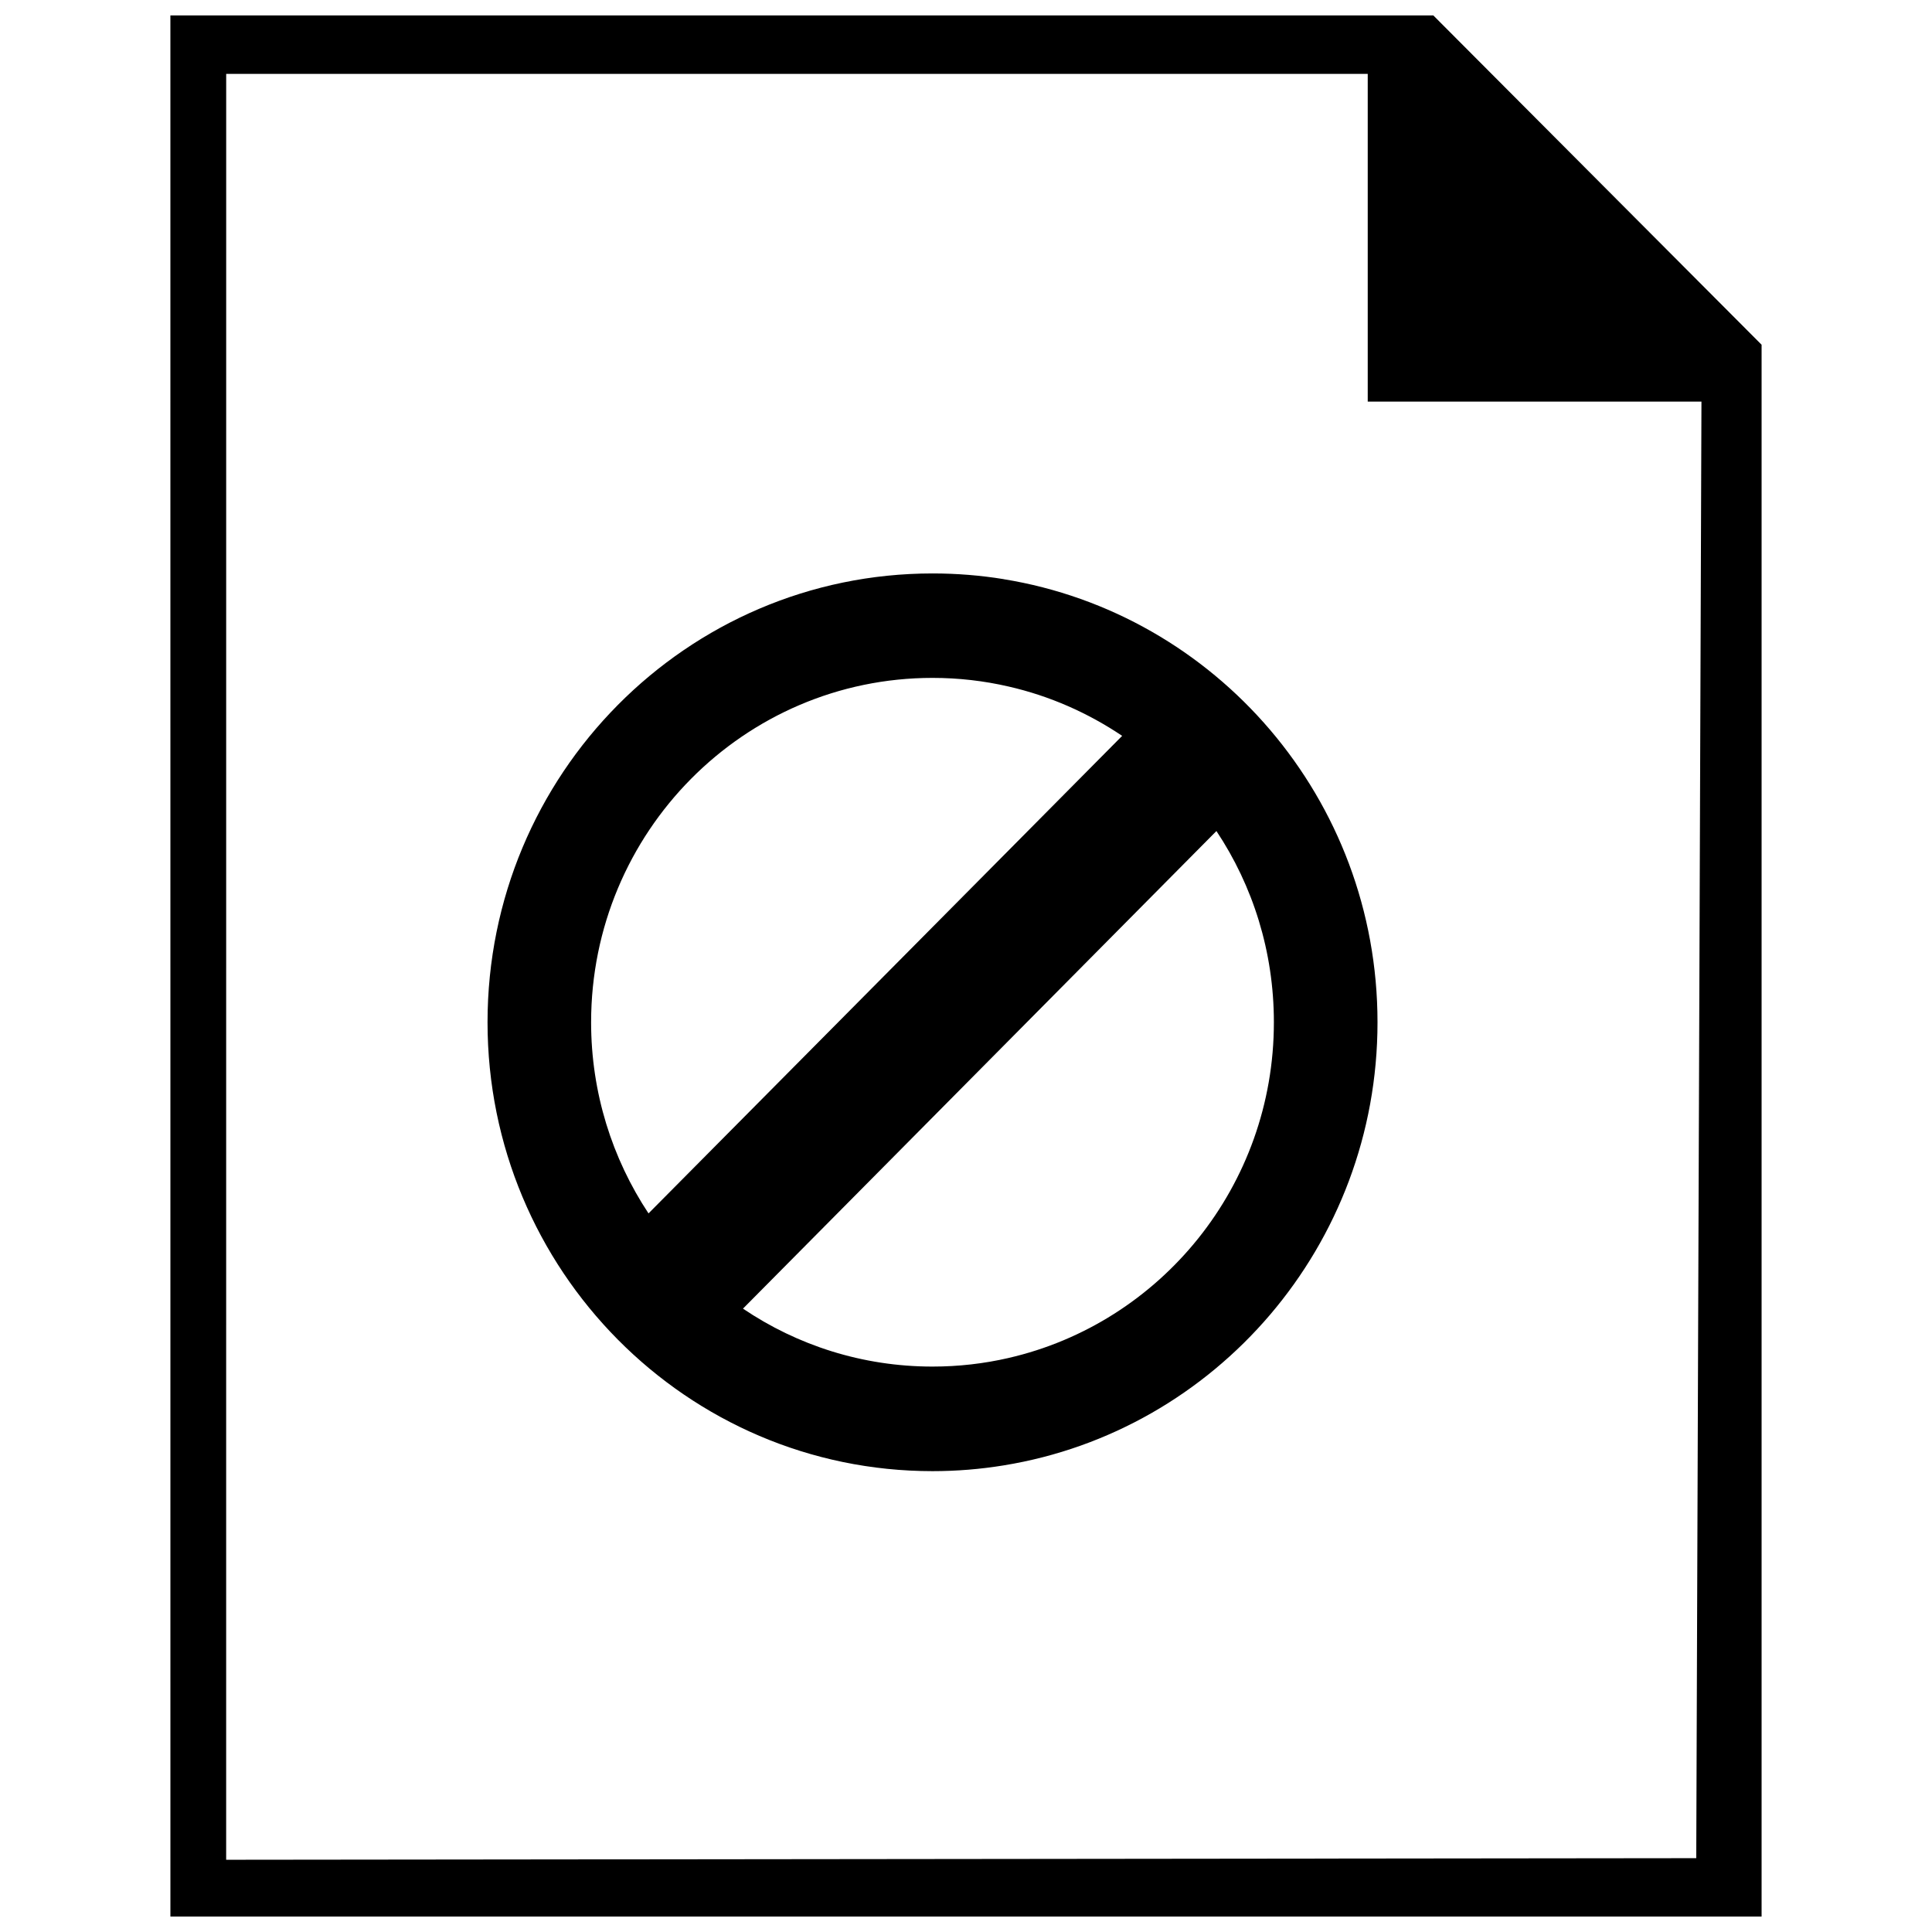
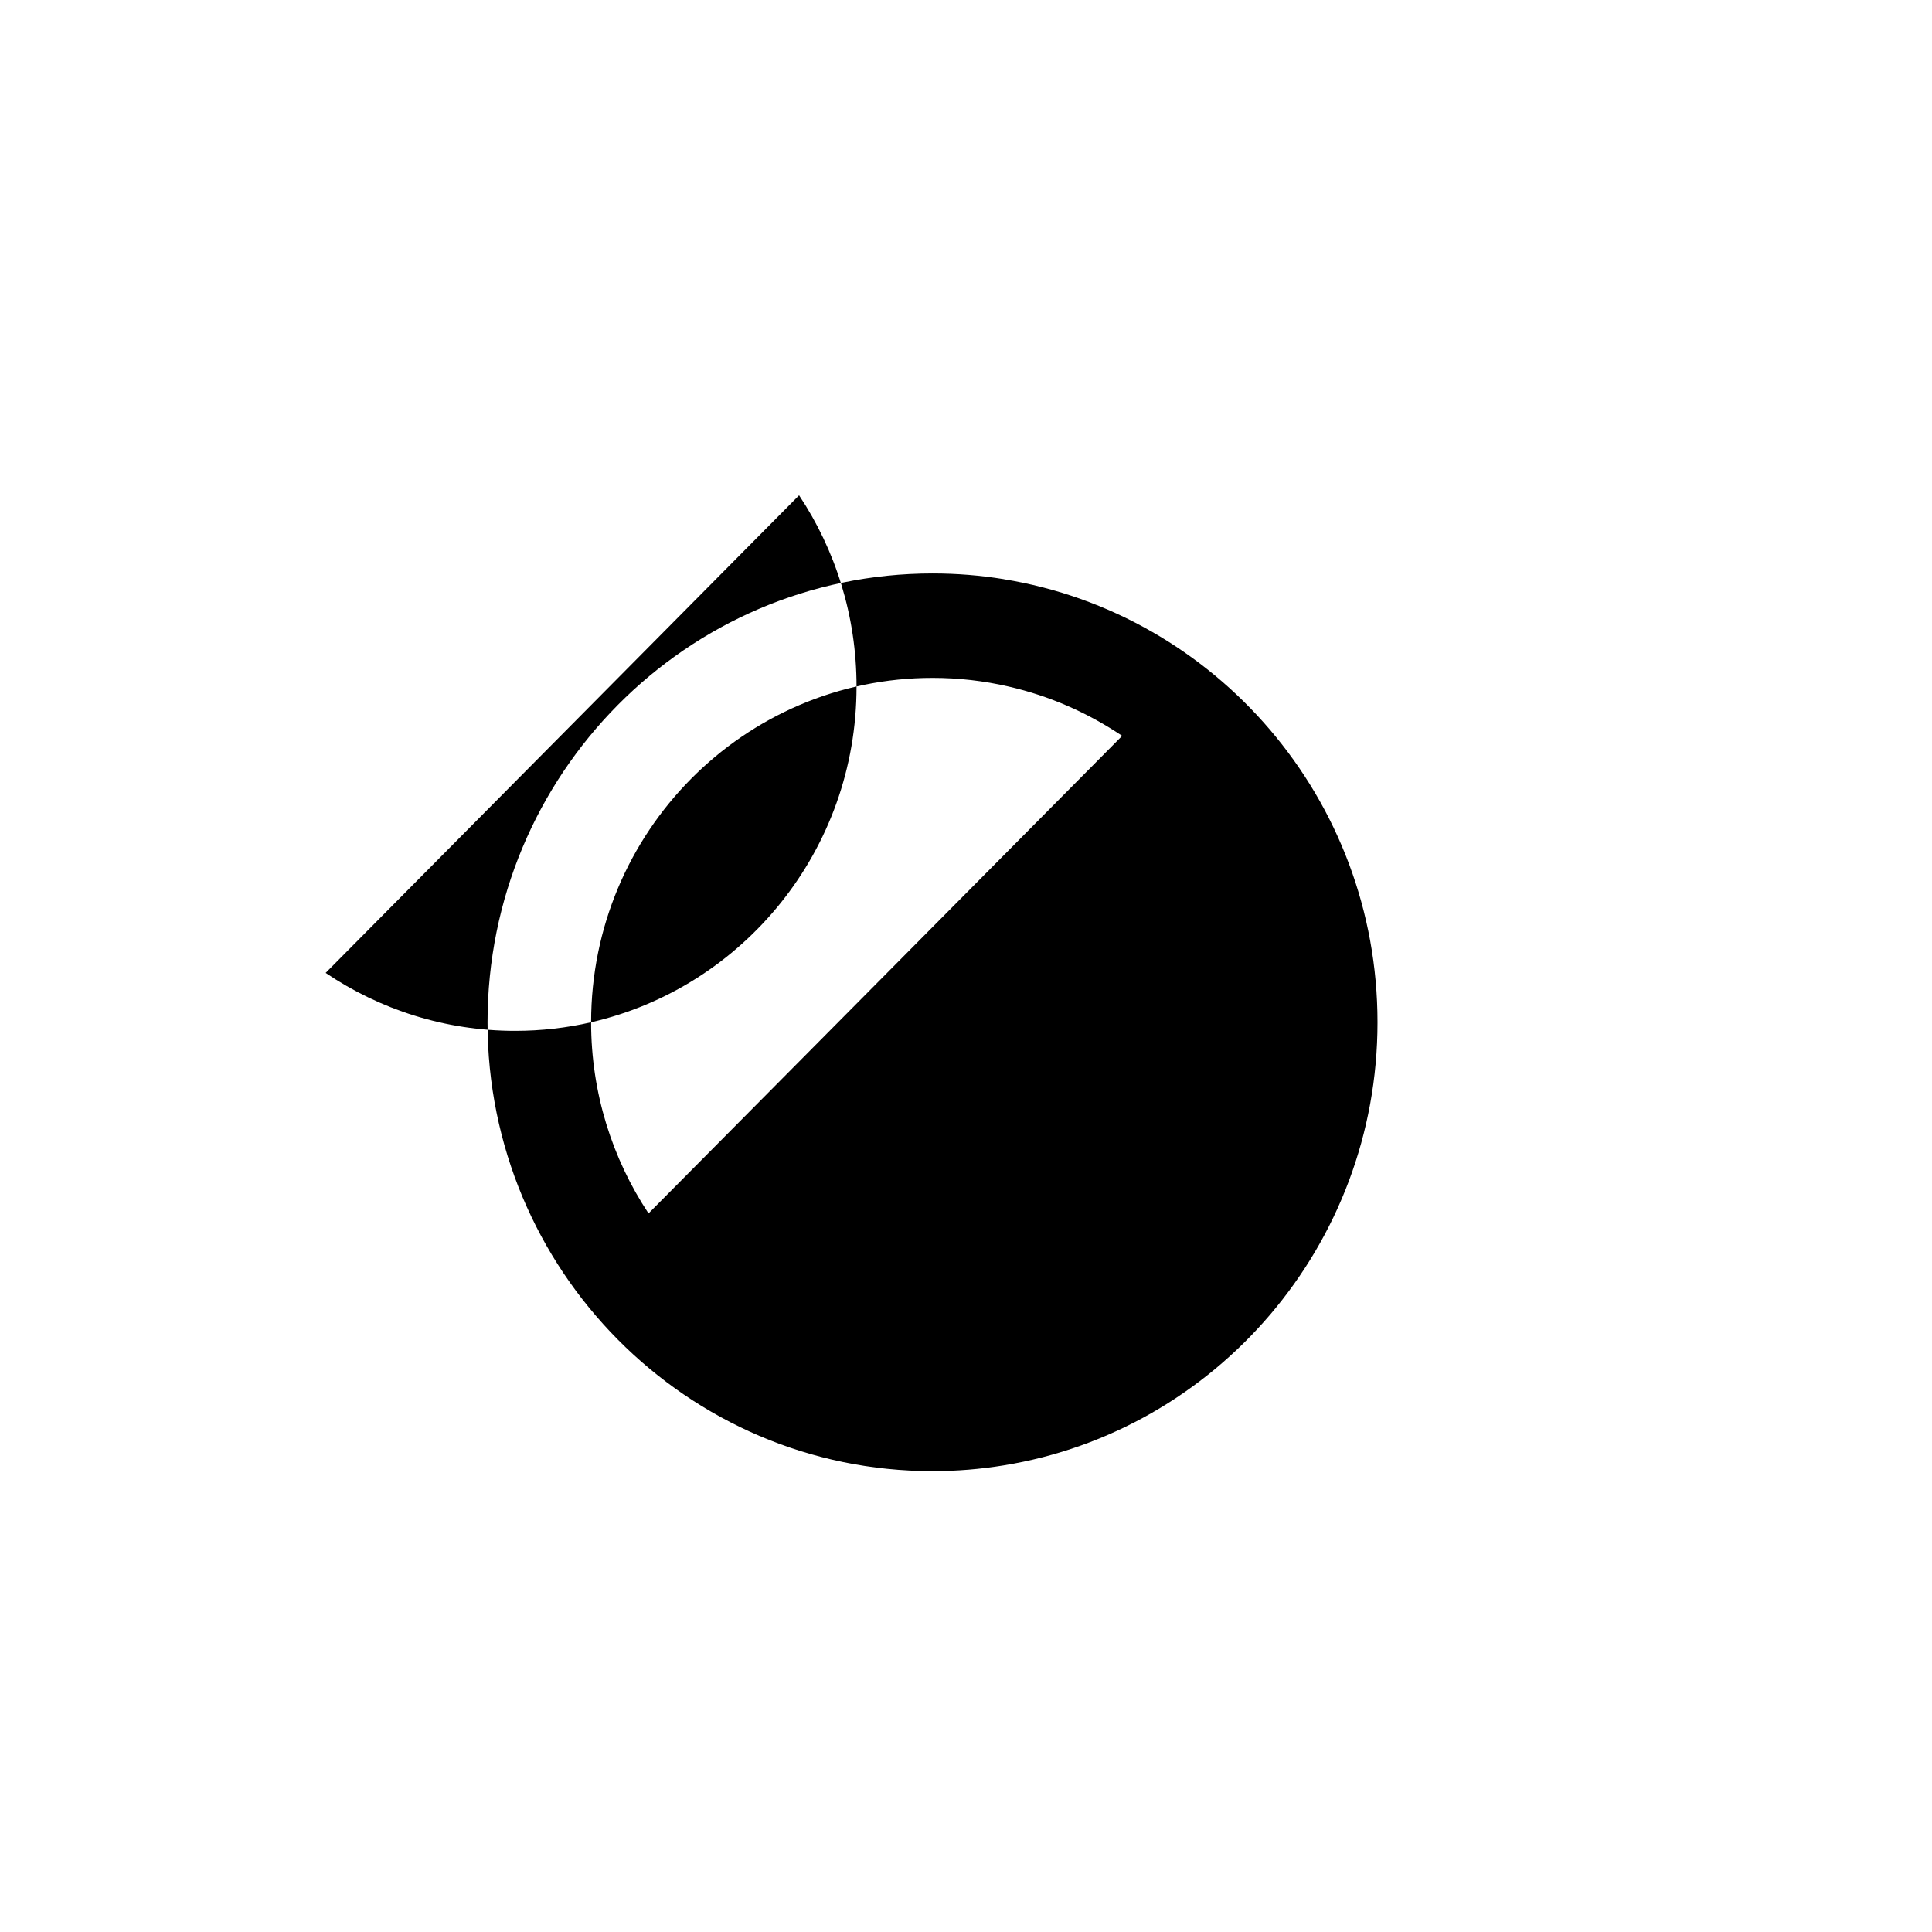
<svg xmlns="http://www.w3.org/2000/svg" width="800px" height="800px" version="1.1" viewBox="144 144 512 512">
  <defs>
    <clipPath id="a">
-       <path d="m189 148.09h422v503.81h-422z" />
-     </clipPath>
+       </clipPath>
  </defs>
  <g clip-path="url(#a)">
    <path d="m189.16 653.01h421.68v-417.65l-88.086-88.367h-333.6m14.789 16.582h302.52v86.859h88.441l-1.379 386-389.59 0.422z" />
  </g>
-   <path d="m409.99 297.48c-6.144-1-12.43-1.512-18.859-1.512-65.121 0-117.93 53.266-117.93 118.95 0 65.676 52.809 118.95 117.93 118.95 6.434 0 12.723-0.523 18.863-1.527 56.16-9.109 99.059-58.219 99.059-117.42 0-59.215-42.898-108.32-99.066-117.43zm-109.34 117.43c0-50.395 40.523-91.262 90.484-91.262 6.918 0 13.645 0.789 20.121 2.281 10.922 2.492 21.078 6.996 30.129 13.082l-30.129 30.387-95.391 96.168c-9.59-14.484-15.215-31.922-15.215-50.656zm110.6 88.973c-6.473 1.492-13.203 2.273-20.121 2.273-18.594 0-35.867-5.656-50.234-15.355l70.352-70.965 55.117-55.602c9.637 14.488 15.227 31.922 15.227 50.672 0.012 43.41-30.062 79.742-70.336 88.973z" fill-rule="evenodd" />
+   <path d="m409.99 297.48c-6.144-1-12.43-1.512-18.859-1.512-65.121 0-117.93 53.266-117.93 118.95 0 65.676 52.809 118.95 117.93 118.95 6.434 0 12.723-0.523 18.863-1.527 56.16-9.109 99.059-58.219 99.059-117.42 0-59.215-42.898-108.32-99.066-117.43zm-109.34 117.43c0-50.395 40.523-91.262 90.484-91.262 6.918 0 13.645 0.789 20.121 2.281 10.922 2.492 21.078 6.996 30.129 13.082l-30.129 30.387-95.391 96.168c-9.59-14.484-15.215-31.922-15.215-50.656zc-6.473 1.492-13.203 2.273-20.121 2.273-18.594 0-35.867-5.656-50.234-15.355l70.352-70.965 55.117-55.602c9.637 14.488 15.227 31.922 15.227 50.672 0.012 43.41-30.062 79.742-70.336 88.973z" fill-rule="evenodd" />
</svg>